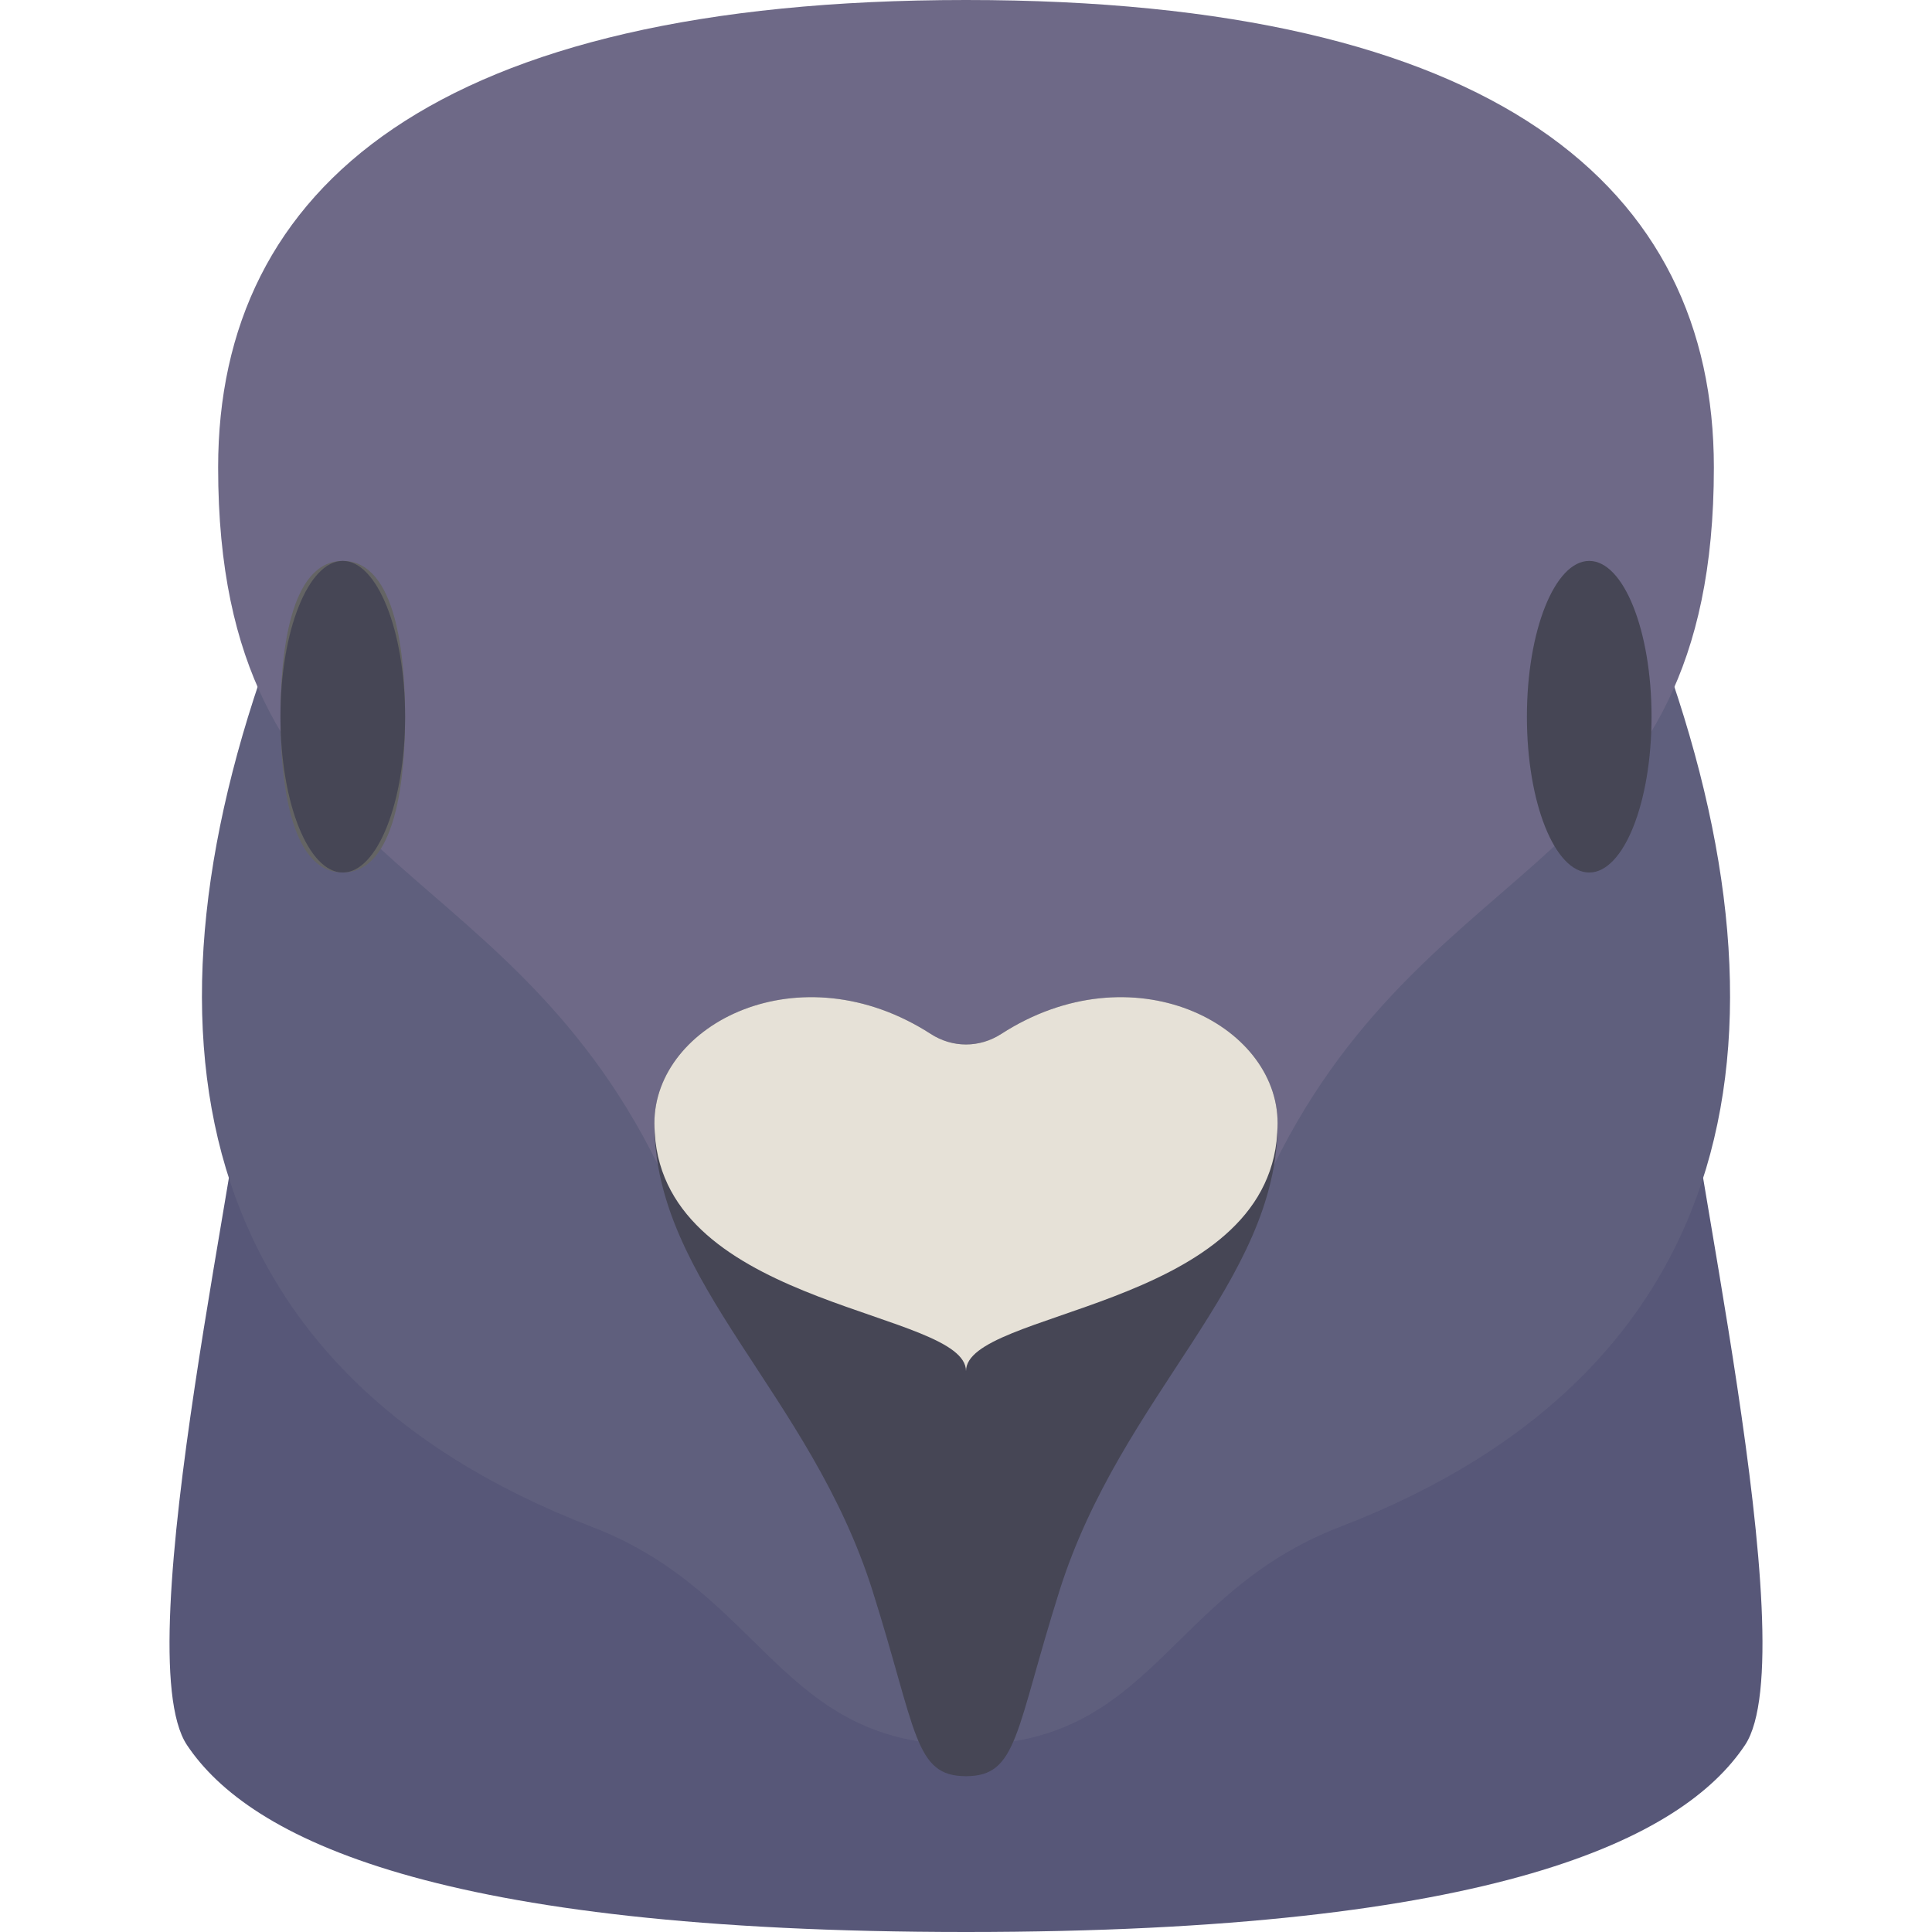
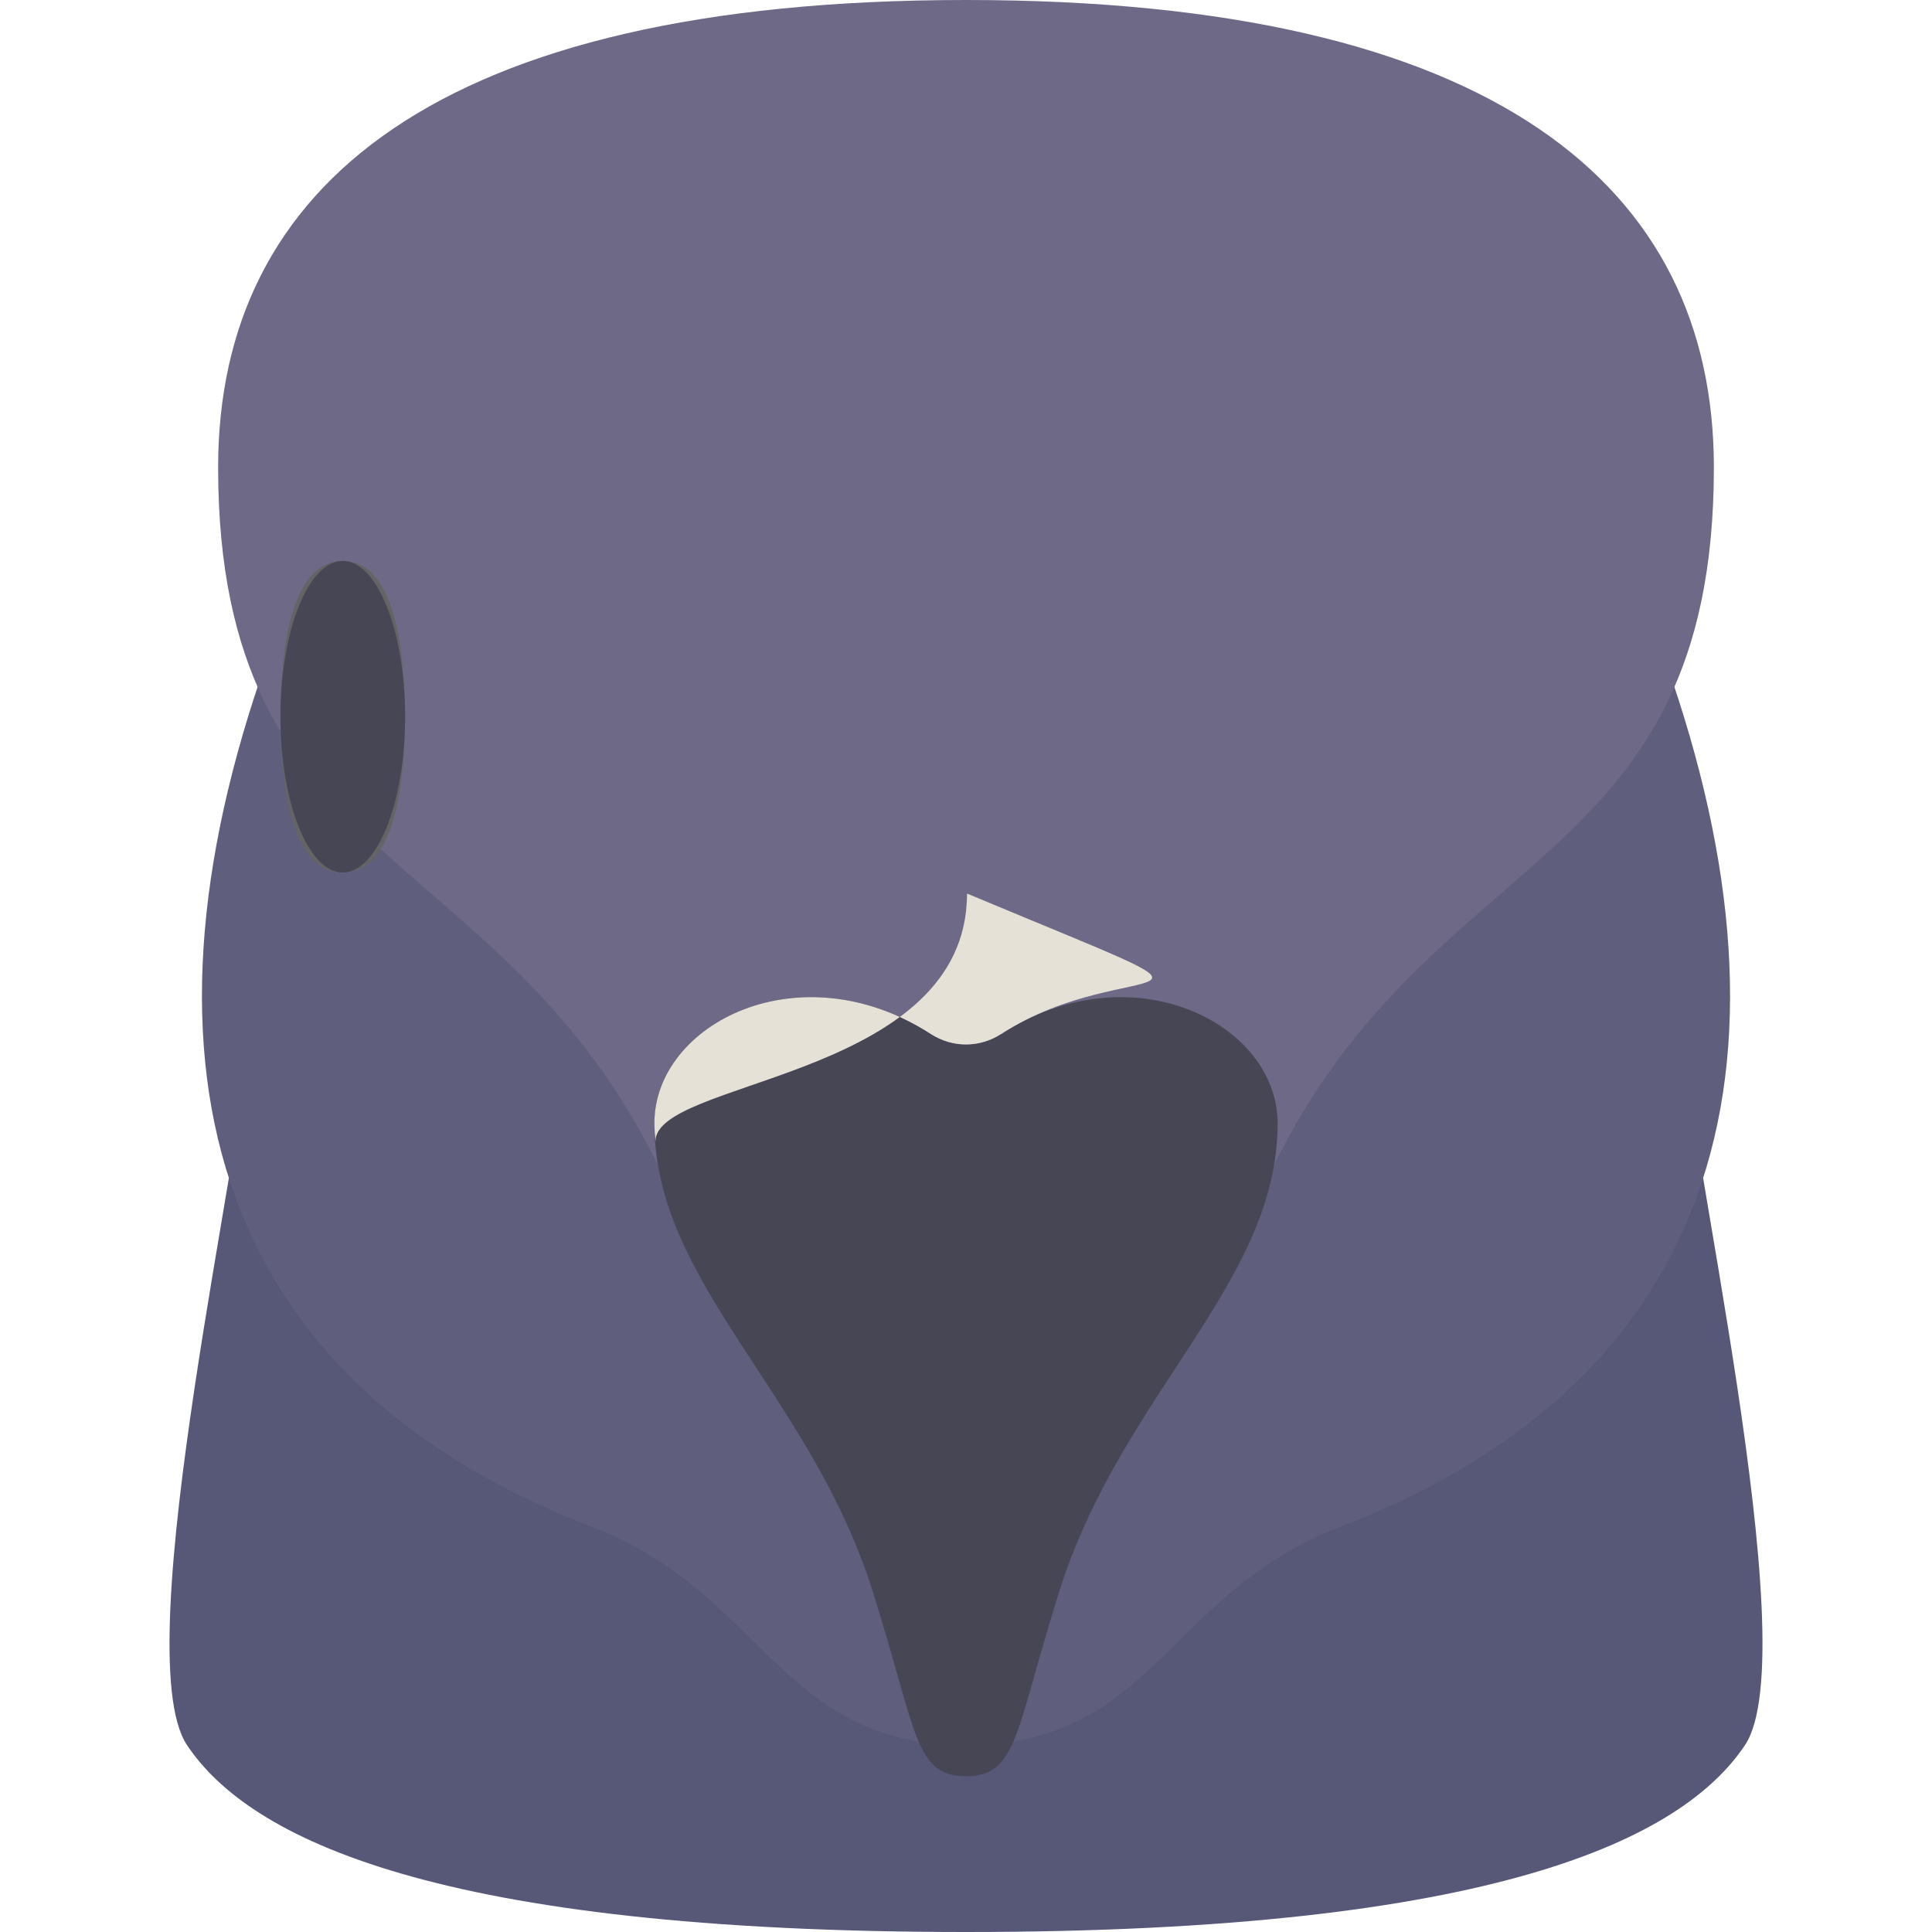
<svg xmlns="http://www.w3.org/2000/svg" height="800px" width="800px" version="1.1" id="Layer_1" viewBox="0 0 512.001 512.001" xml:space="preserve">
  <path style="fill:#575778;" d="M445.936,272.517c0-24.774-173.42-99.097-189.936-99.097S66.065,247.742,66.065,272.517  S33.032,437.678,49.548,462.453c16.516,24.774,66.065,49.548,206.452,49.548s189.936-24.774,206.452-49.548  C478.969,437.678,445.936,297.291,445.936,272.517z" />
  <path style="fill:#5F5F7D;" d="M437.678,165.162l-181.678,24.774L74.323,165.162c-41.29,107.355-24.774,198.194,82.581,239.484  c45.723,17.586,49.548,57.807,99.097,57.807s53.374-40.221,99.097-57.807C462.453,363.356,478.969,272.517,437.678,165.162z" />
  <path style="fill:#6E6987;" d="M256.001,0C115.613,0,57.807,49.548,57.807,123.871c0,107.355,74.323,99.097,116.564,184.853  l81.63,5.083l81.63-5.082c42.241-85.757,116.564-77.499,116.564-184.854C454.194,49.548,396.388,0,256.001,0z" />
  <path style="fill:#646464;" d="M90.839,231.226c-14.371,0-16.516-25.871-16.516-41.29s2.145-41.29,16.516-41.29  s16.516,25.87,16.516,41.29S105.21,231.226,90.839,231.226z" />
  <g>
    <ellipse style="fill:#464655;" cx="90.839" cy="189.936" rx="16.516" ry="41.29" />
-     <ellipse style="fill:#464655;" cx="421.162" cy="189.936" rx="16.516" ry="41.29" />
    <path style="fill:#464655;" d="M256.001,470.711c13.758,0,12.979-11.785,24.774-49.139c16.516-52.302,57.807-81.549,57.807-123.871   c0-26.495-38.598-46.05-73.257-23.682c-5.748,3.709-12.898,3.709-18.646,0c-34.66-22.369-73.258-2.813-73.258,23.681   c0,42.323,41.29,71.57,57.807,123.871C243.022,458.924,242.243,470.711,256.001,470.711z" />
  </g>
-   <path style="fill:#E6E1D7;" d="M265.323,274.018c-5.748,3.709-12.899,3.709-18.646,0c-34.659-22.368-73.257-2.812-73.257,23.682  c0,1.617,0.169,3.181,0.286,4.762c5.163,44.387,82.295,44.93,82.295,60.894c0-15.963,77.132-16.507,82.295-60.894  c0.117-1.58,0.286-3.145,0.286-4.762C338.581,271.206,299.982,251.65,265.323,274.018z" />
+   <path style="fill:#E6E1D7;" d="M265.323,274.018c-5.748,3.709-12.899,3.709-18.646,0c-34.659-22.368-73.257-2.812-73.257,23.682  c0,1.617,0.169,3.181,0.286,4.762c0-15.963,77.132-16.507,82.295-60.894  c0.117-1.58,0.286-3.145,0.286-4.762C338.581,271.206,299.982,251.65,265.323,274.018z" />
</svg>